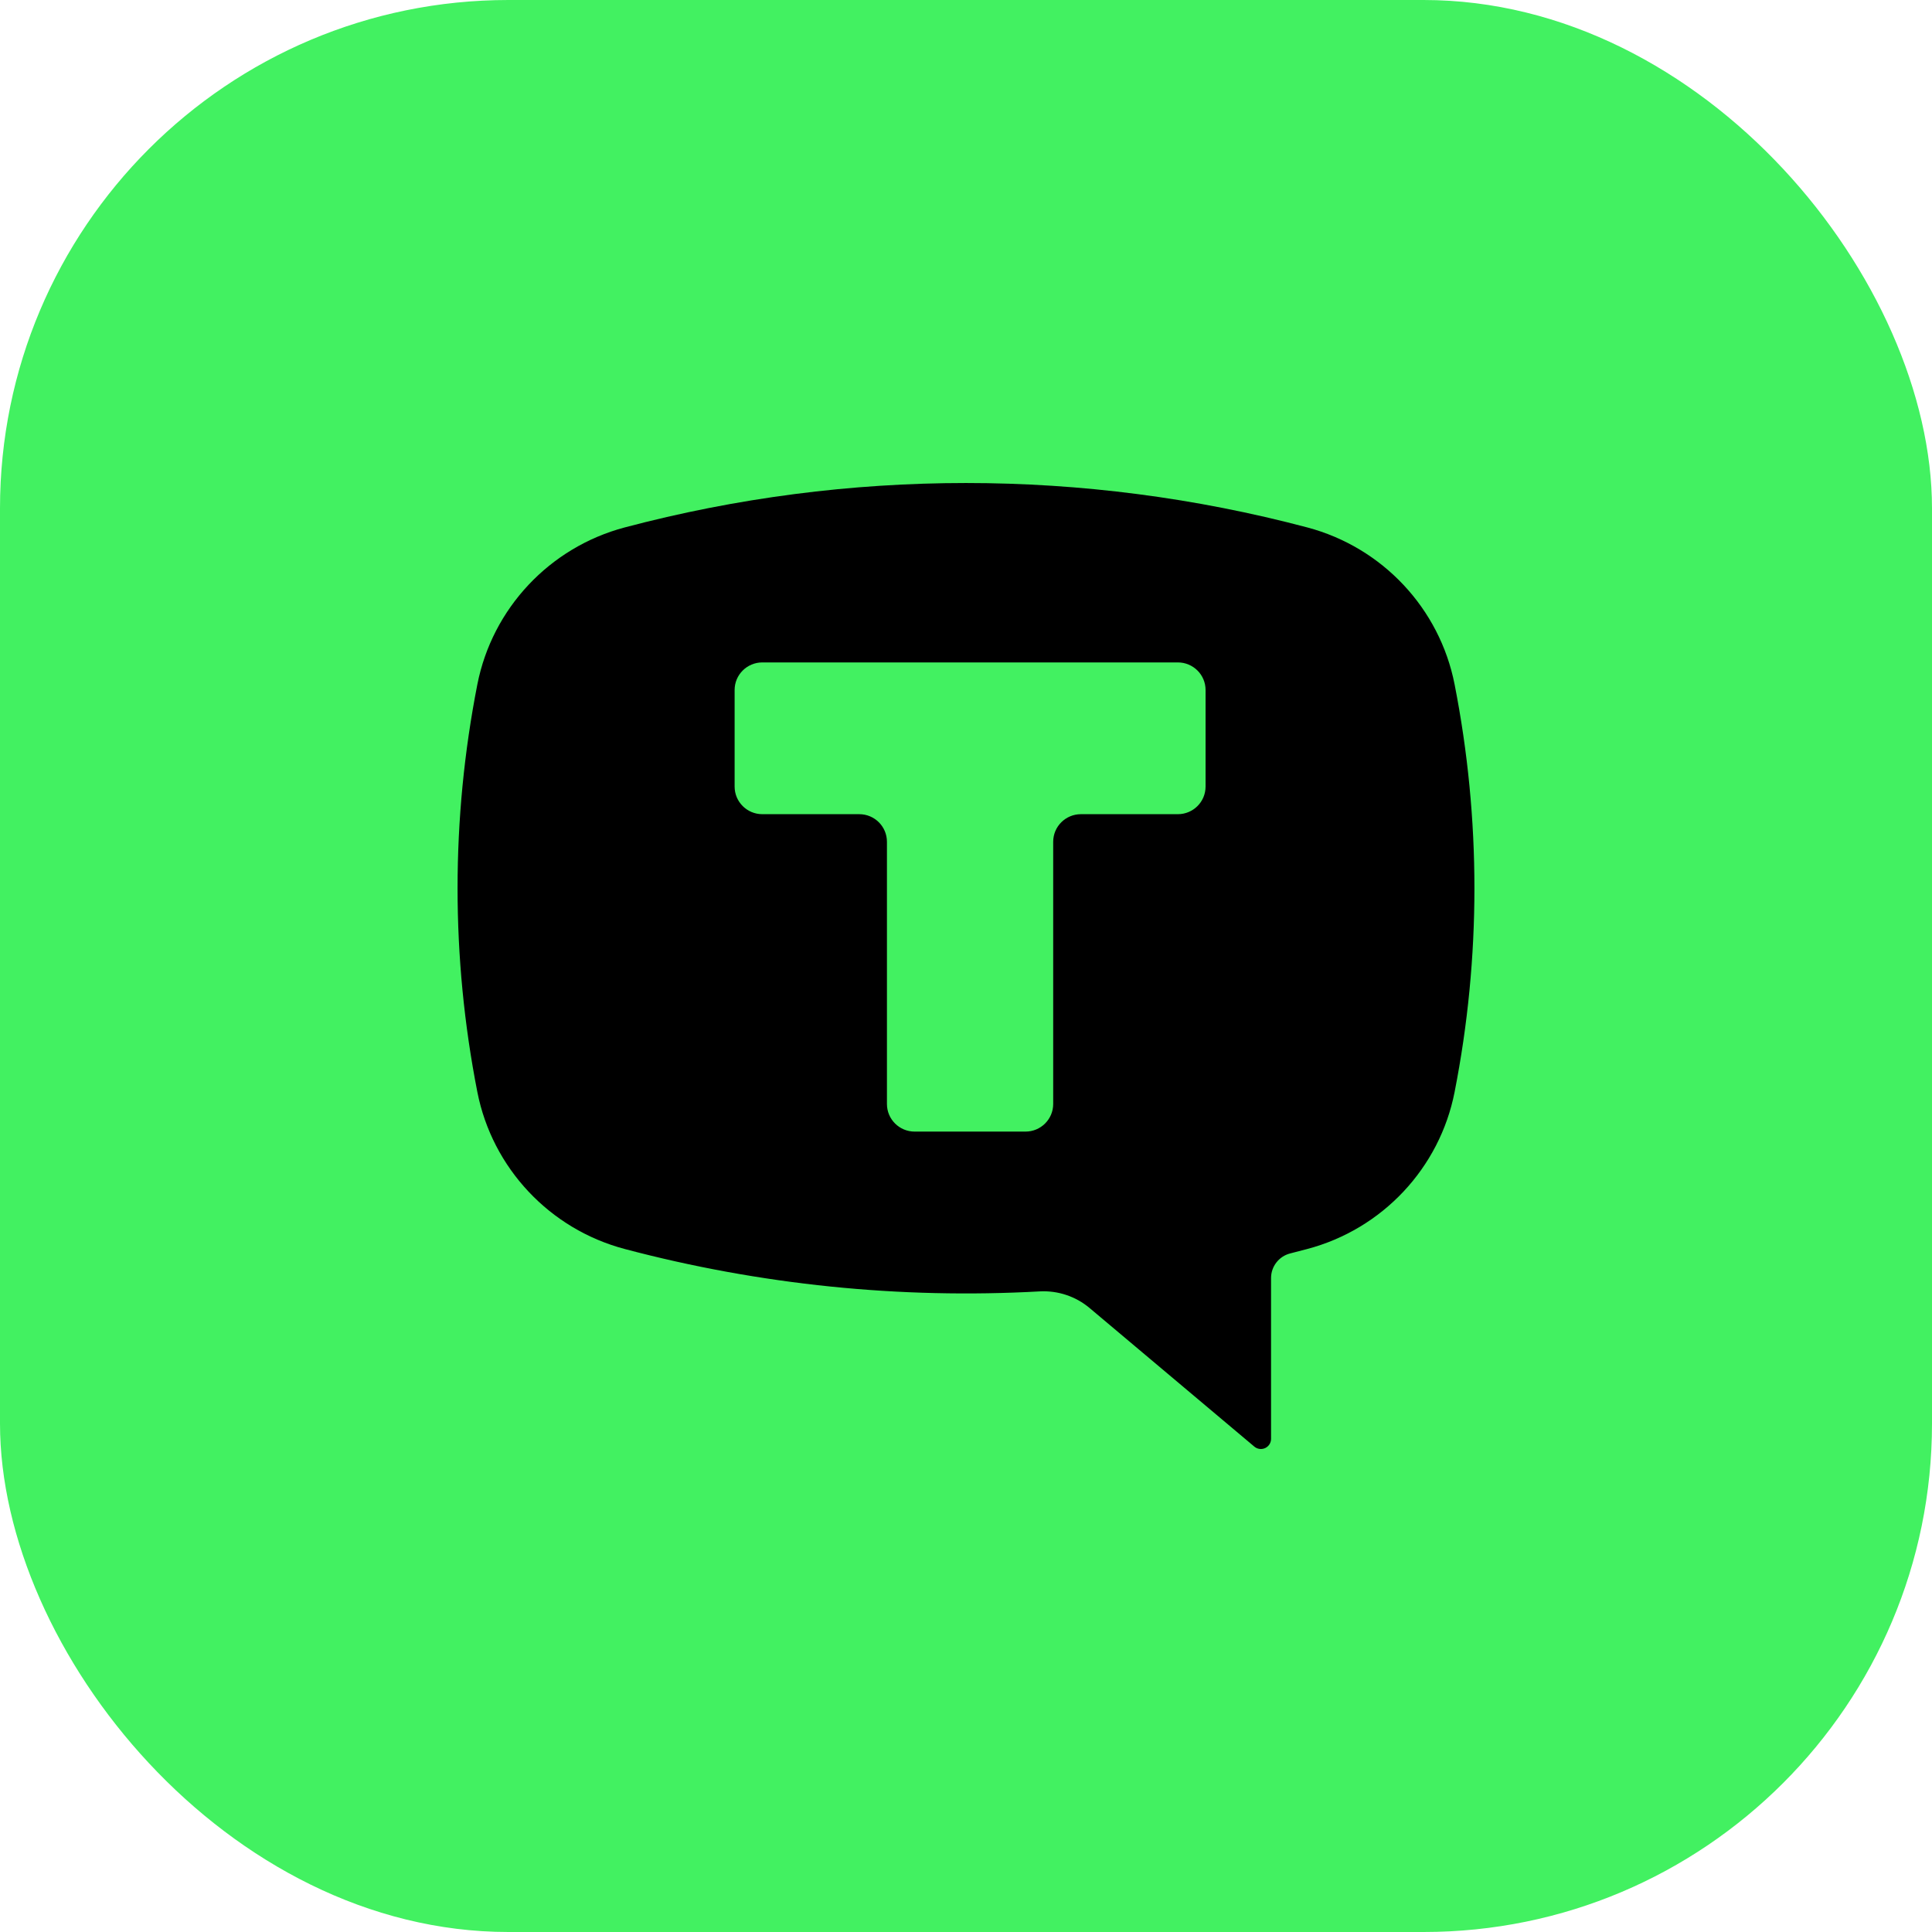
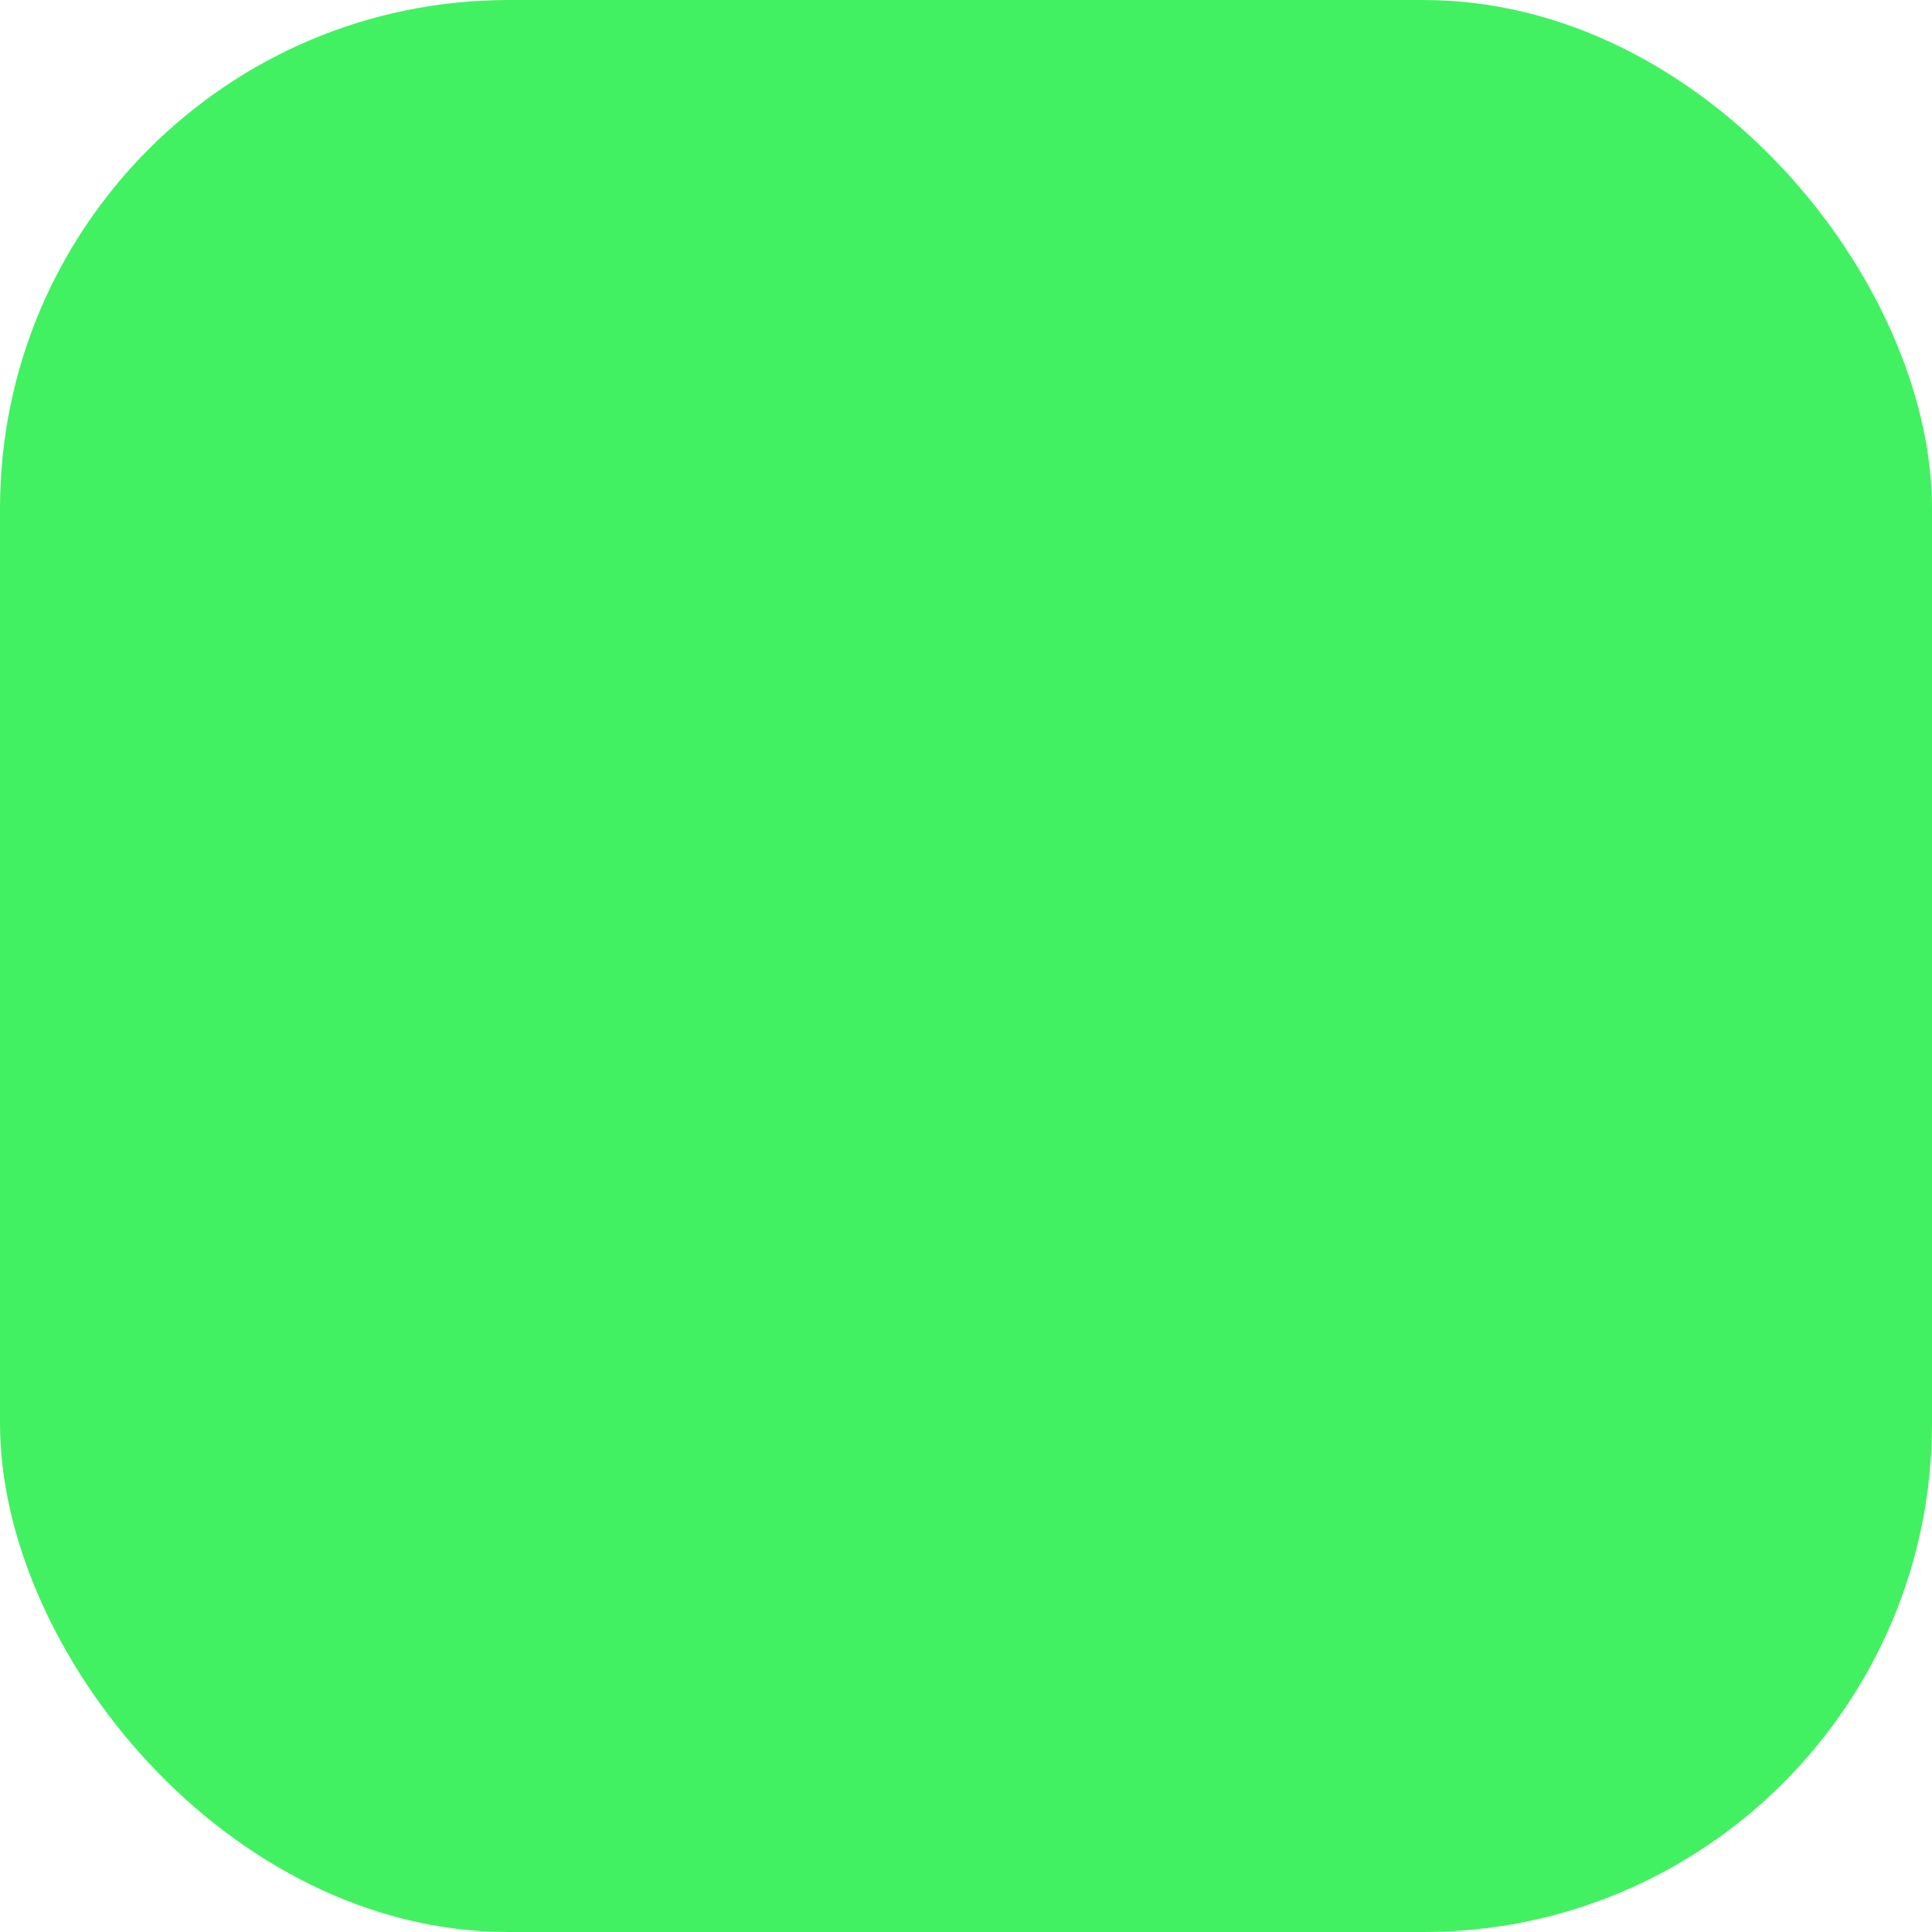
<svg xmlns="http://www.w3.org/2000/svg" width="38" height="38" viewBox="0 0 38 38" fill="none">
  <rect width="38" height="38" rx="10" fill="#42F161" />
-   <path fill-rule="evenodd" clip-rule="evenodd" d="M25.713 10.374C21.314 9.209 16.686 9.209 12.287 10.374C10.81 10.766 9.683 11.967 9.389 13.461C8.87 16.109 8.87 18.832 9.389 21.479C9.683 22.973 10.81 24.175 12.287 24.566C14.947 25.271 17.702 25.553 20.451 25.4C20.808 25.381 21.159 25.498 21.432 25.728L24.671 28.453C24.73 28.503 24.814 28.514 24.884 28.482C24.955 28.449 25 28.378 25 28.301V25.136C25 24.908 25.157 24.708 25.378 24.653C25.49 24.625 25.602 24.596 25.713 24.566C27.19 24.175 28.317 22.973 28.61 21.479C29.13 18.832 29.13 16.109 28.61 13.461C28.317 11.967 27.19 10.766 25.713 10.374ZM23.167 13.029C23.468 13.029 23.712 13.272 23.712 13.571V15.471C23.712 15.771 23.468 16.014 23.167 16.014H21.26C20.959 16.014 20.715 16.257 20.715 16.557V21.714C20.715 22.014 20.471 22.257 20.17 22.257H17.99C17.689 22.257 17.445 22.014 17.445 21.714V16.557C17.445 16.257 17.201 16.014 16.901 16.014H14.994C14.693 16.014 14.449 15.771 14.449 15.471V13.571C14.449 13.272 14.693 13.029 14.994 13.029H23.167Z" fill="black" />
</svg>